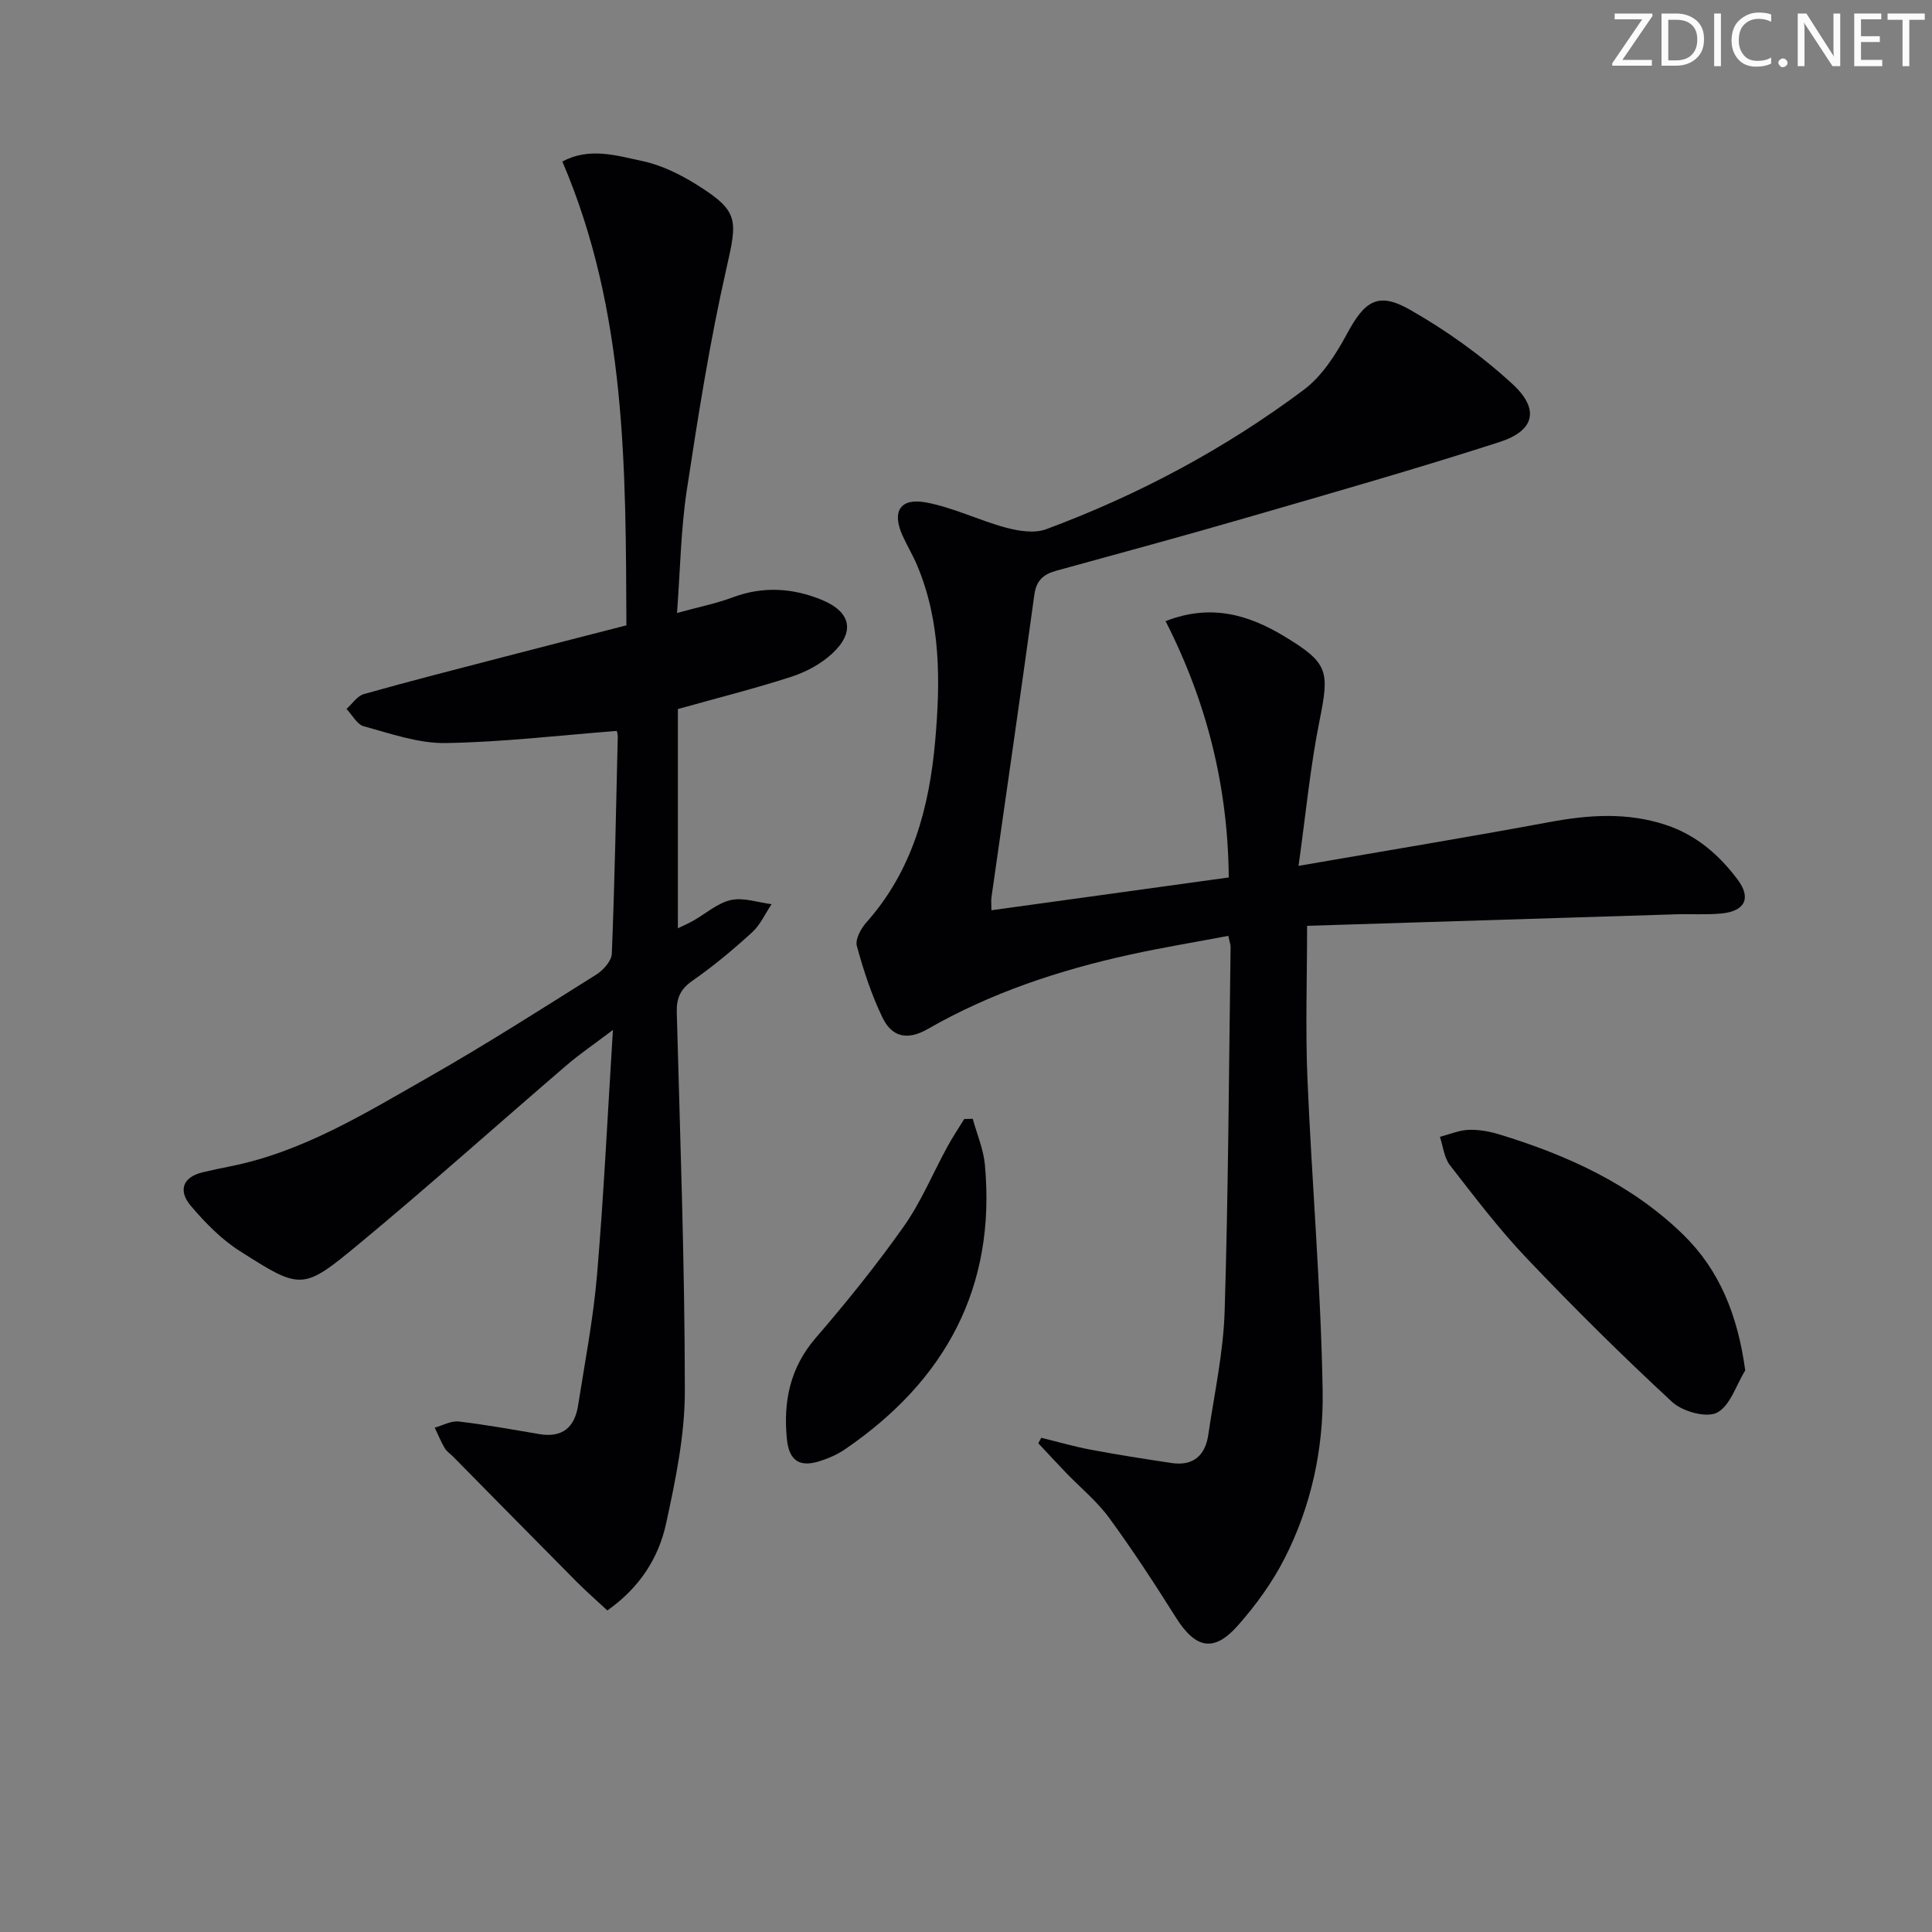
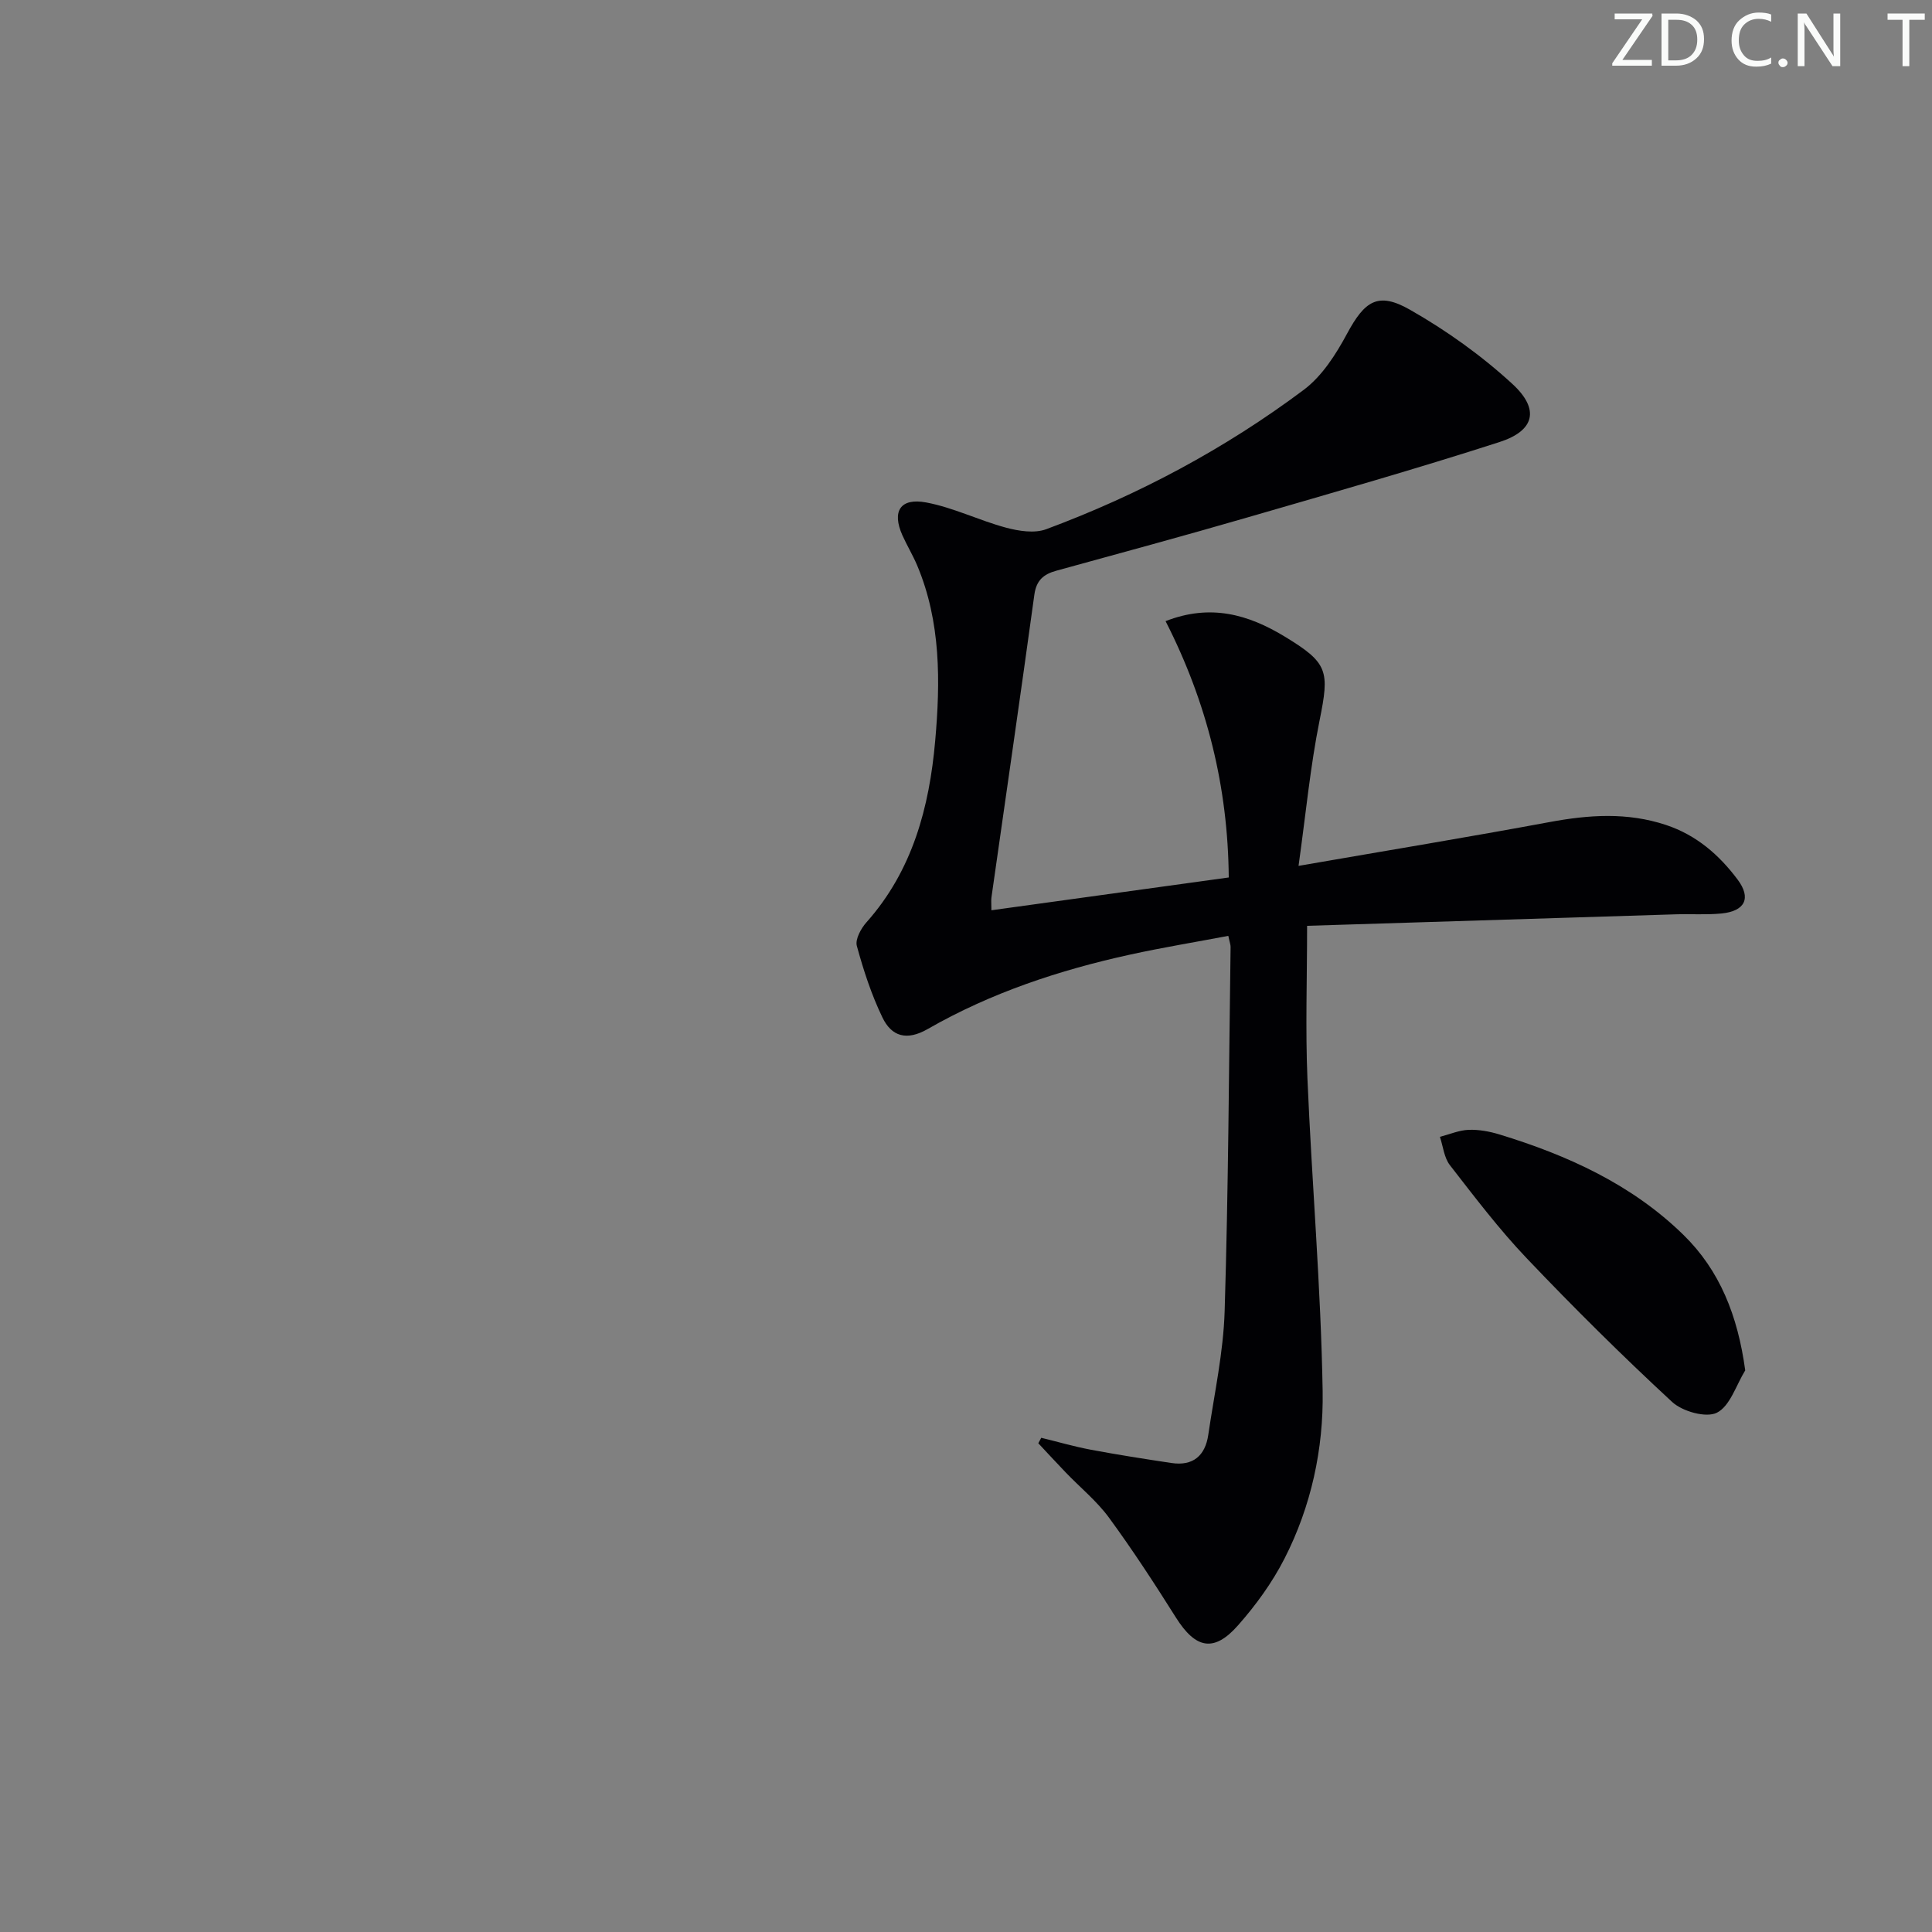
<svg xmlns="http://www.w3.org/2000/svg" enable-background="new 0 0 400 400" viewBox="0 0 400 400">
  <rect x="0" y="0" width="400" height="400" fill="#808080" stroke="none" />
  <g fill="#fafbfa">
    <path d="m342.2 3.2-6.3 9.2h6.1v1.2h-8.2v-.5l6.2-9.1h-5.7v-1.2h7.8v.4z" />
    <path d="m344 13.7v-10.9h3.1c1.6 0 3 .5 4.1 1.4 1.1 1 1.6 2.2 1.6 3.9s-.5 3-1.6 4-2.5 1.5-4.2 1.5h-3zm1.4-9.6v8.4h1.6c1.4 0 2.5-.4 3.2-1.1.8-.8 1.2-1.8 1.2-3.2s-.4-2.4-1.2-3.1-1.8-1-3.1-1z" />
-     <path d="m356.3 2.8v10.9h-1.4v-10.9z" />
    <path d="m366.6 13.2c-.8.4-1.8.6-3 .6-1.6 0-2.8-.5-3.7-1.5s-1.4-2.3-1.4-3.9c0-1.7.5-3.2 1.6-4.2s2.4-1.6 4-1.6c1 0 1.9.1 2.6.4v1.5c-.8-.4-1.6-.6-2.6-.6-1.2 0-2.2.4-3 1.2s-1.1 1.9-1.1 3.3c0 1.3.4 2.3 1.1 3.1s1.6 1.1 2.8 1.1c1.1 0 2-.2 2.8-.7v1.3z" />
    <path d="m368.2 13c0-.3.1-.5.3-.6.2-.2.4-.3.6-.3.3 0 .5.1.7.3s.3.4.3.6-.1.5-.3.6c-.2.2-.4.3-.7.3s-.5-.1-.6-.3c-.2-.2-.3-.4-.3-.6z" />
    <path d="m381.1 13.7h-1.7l-5.5-8.4c-.2-.2-.3-.5-.4-.7 0 .2.1.8.1 1.5v7.6h-1.4v-10.9h1.8l5.3 8.3c.3.4.4.6.4.8 0-.3-.1-.8-.1-1.6v-7.5h1.4v10.9z" />
-     <path d="m389.7 13.7h-5.8v-10.9h5.6v1.2h-4.2v3.5h3.9v1.2h-3.9v3.7h4.4z" />
    <path d="m398.4 4.1h-3.1v9.6h-1.4v-9.6h-3.1v-1.3h7.7v1.3z" />
  </g>
  <path d="m205.26 188.46c16.56-2.29 32.64-4.51 49.14-6.79-.16-18.69-4.47-36.18-13.08-53.07 9.32-3.64 17.12-1.37 24.61 3.16 9.09 5.51 9.35 7.12 7.27 17.42-1.92 9.52-2.83 19.24-4.35 30.09 18.45-3.2 35.24-5.96 51.97-9.07 8.13-1.51 16.07-2.06 24.08.59 6.3 2.09 11 6.17 14.85 11.31 2.88 3.84 1.55 6.55-3.35 7.03-3.14.3-6.32.07-9.48.17-25.4.78-50.8 1.58-76.3 2.38 0 11.12-.36 21.38.07 31.6.91 21.59 2.79 43.14 3.15 64.73.2 11.94-2.37 23.87-7.9 34.68-2.53 4.96-5.92 9.63-9.62 13.82-5 5.67-8.79 4.84-12.86-1.62-4.42-7.02-8.96-13.99-13.86-20.68-2.53-3.45-5.97-6.24-8.96-9.36-1.91-1.99-3.78-4.02-5.67-6.04.2-.38.41-.75.61-1.13 3.42.83 6.82 1.82 10.27 2.47 5.54 1.04 11.11 1.91 16.69 2.75 4.47.67 6.99-1.52 7.62-5.83 1.25-8.53 3.13-17.05 3.39-25.61.77-25.12.88-50.27 1.23-75.4.01-.48-.19-.95-.47-2.3-6.79 1.29-13.58 2.4-20.29 3.87-14.67 3.21-28.86 7.91-41.93 15.41-4.39 2.52-7.5 1.54-9.39-2.38-2.27-4.7-3.92-9.76-5.3-14.82-.37-1.36.85-3.6 1.97-4.86 9.57-10.73 13.04-23.87 14.25-37.58 1.08-12.25 1.2-24.64-3.74-36.36-.9-2.13-2.12-4.13-3.06-6.24-2.19-4.92-.45-7.78 4.94-6.77 5.62 1.05 10.93 3.71 16.5 5.21 2.65.71 5.91 1.23 8.34.33 19.11-7.1 37.01-16.65 53.33-28.86 3.79-2.84 6.66-7.34 8.96-11.62 3.64-6.75 6.37-8.75 13-4.98 7.56 4.3 14.81 9.48 21.21 15.36 5.75 5.28 4.64 9.71-2.67 12.06-17.19 5.54-34.57 10.5-51.92 15.53-13.23 3.84-26.52 7.45-39.81 11.1-2.66.73-4.14 1.99-4.55 4.98-2.87 20.9-5.91 41.77-8.88 62.65-.09.65-.01 1.31-.01 2.67z" fill="#010104" />
-   <path d="m140.35 146.8v45.39c1.32-.64 2.28-1.06 3.19-1.57 2.6-1.47 5.02-3.67 7.8-4.28 2.61-.57 5.59.51 8.41.86-1.32 1.96-2.32 4.26-4.01 5.81-3.93 3.58-8.03 7.02-12.39 10.05-2.53 1.76-3.31 3.64-3.23 6.58.7 26.11 1.66 52.23 1.67 78.35 0 9.18-1.93 18.47-3.9 27.51-1.54 7.05-5.43 13.18-12.14 17.93-2.1-1.95-4.3-3.87-6.36-5.94-8.55-8.61-17.05-17.27-25.57-25.9-.58-.59-1.34-1.08-1.75-1.77-.79-1.35-1.38-2.82-2.06-4.24 1.66-.46 3.39-1.46 4.97-1.27 5.6.65 11.15 1.67 16.71 2.61 4.75.8 7.29-1.43 7.99-5.9 1.42-9.01 3.16-18.01 3.93-27.09 1.39-16.38 2.17-32.82 3.29-50.69-3.78 2.87-6.83 4.93-9.6 7.31-14.39 12.35-28.52 25.02-43.13 37.12-11.51 9.53-11.86 9.41-24.53 1.34-3.83-2.44-7.18-5.87-10.14-9.36-2.53-2.99-1.88-5.89 2.46-6.94 1.92-.46 3.87-.86 5.81-1.25 14.97-3.01 27.78-10.94 40.75-18.32 11.85-6.74 23.35-14.09 34.9-21.34 1.46-.92 3.19-2.83 3.25-4.34.6-14.96.88-29.94 1.23-44.91.01-.63-.22-1.27-.21-1.22-11.96.92-23.69 2.33-35.43 2.51-5.63.09-11.36-1.96-16.92-3.46-1.42-.38-2.41-2.36-3.6-3.6 1.19-1.06 2.22-2.69 3.6-3.08 9.72-2.74 19.5-5.23 29.27-7.77 8.17-2.13 16.35-4.21 25.08-6.46-.15-32.58.04-64.96-13.26-96.03 5.62-3.01 11.22-1.23 16.5-.11 3.96.83 7.87 2.75 11.34 4.92 8.76 5.49 8.42 7.21 6.14 17.28-3.45 15.17-5.88 30.59-8.22 45.98-1.23 8.14-1.35 16.44-2.02 25.4 4.31-1.19 8.04-1.93 11.55-3.24 6.28-2.35 12.46-1.93 18.43.53 6.08 2.5 6.92 6.65 2.18 11.08-2.33 2.18-5.45 3.85-8.5 4.84-7.58 2.45-15.31 4.39-23.48 6.68z" fill="#010104" />
  <path d="m361.33 283.72c-1.88 3.05-3.12 7.36-5.85 8.76-2.22 1.13-7.14-.24-9.28-2.22-10.36-9.58-20.4-19.54-30.13-29.77-5.72-6.01-10.77-12.68-15.88-19.25-1.21-1.56-1.41-3.89-2.07-5.87 1.98-.51 3.94-1.37 5.94-1.45 2.11-.08 4.33.33 6.37.95 14.12 4.31 27.42 10.35 38.1 20.79 7.51 7.34 11.25 16.68 12.8 28.06z" fill="#010104" />
-   <path d="m201.4 231.64c.86 3.16 2.21 6.27 2.51 9.48 2.35 25.48-8.21 44.74-28.93 58.92-1.62 1.11-3.51 1.93-5.38 2.51-4.17 1.3-6.27-.25-6.69-4.68-.75-7.73.65-14.69 5.97-20.86 6.4-7.42 12.58-15.08 18.23-23.08 3.6-5.1 6.03-11.02 9.04-16.53 1.07-1.96 2.31-3.81 3.48-5.72.59-.02 1.18-.03 1.77-.04z" fill="#010104" />
</svg>